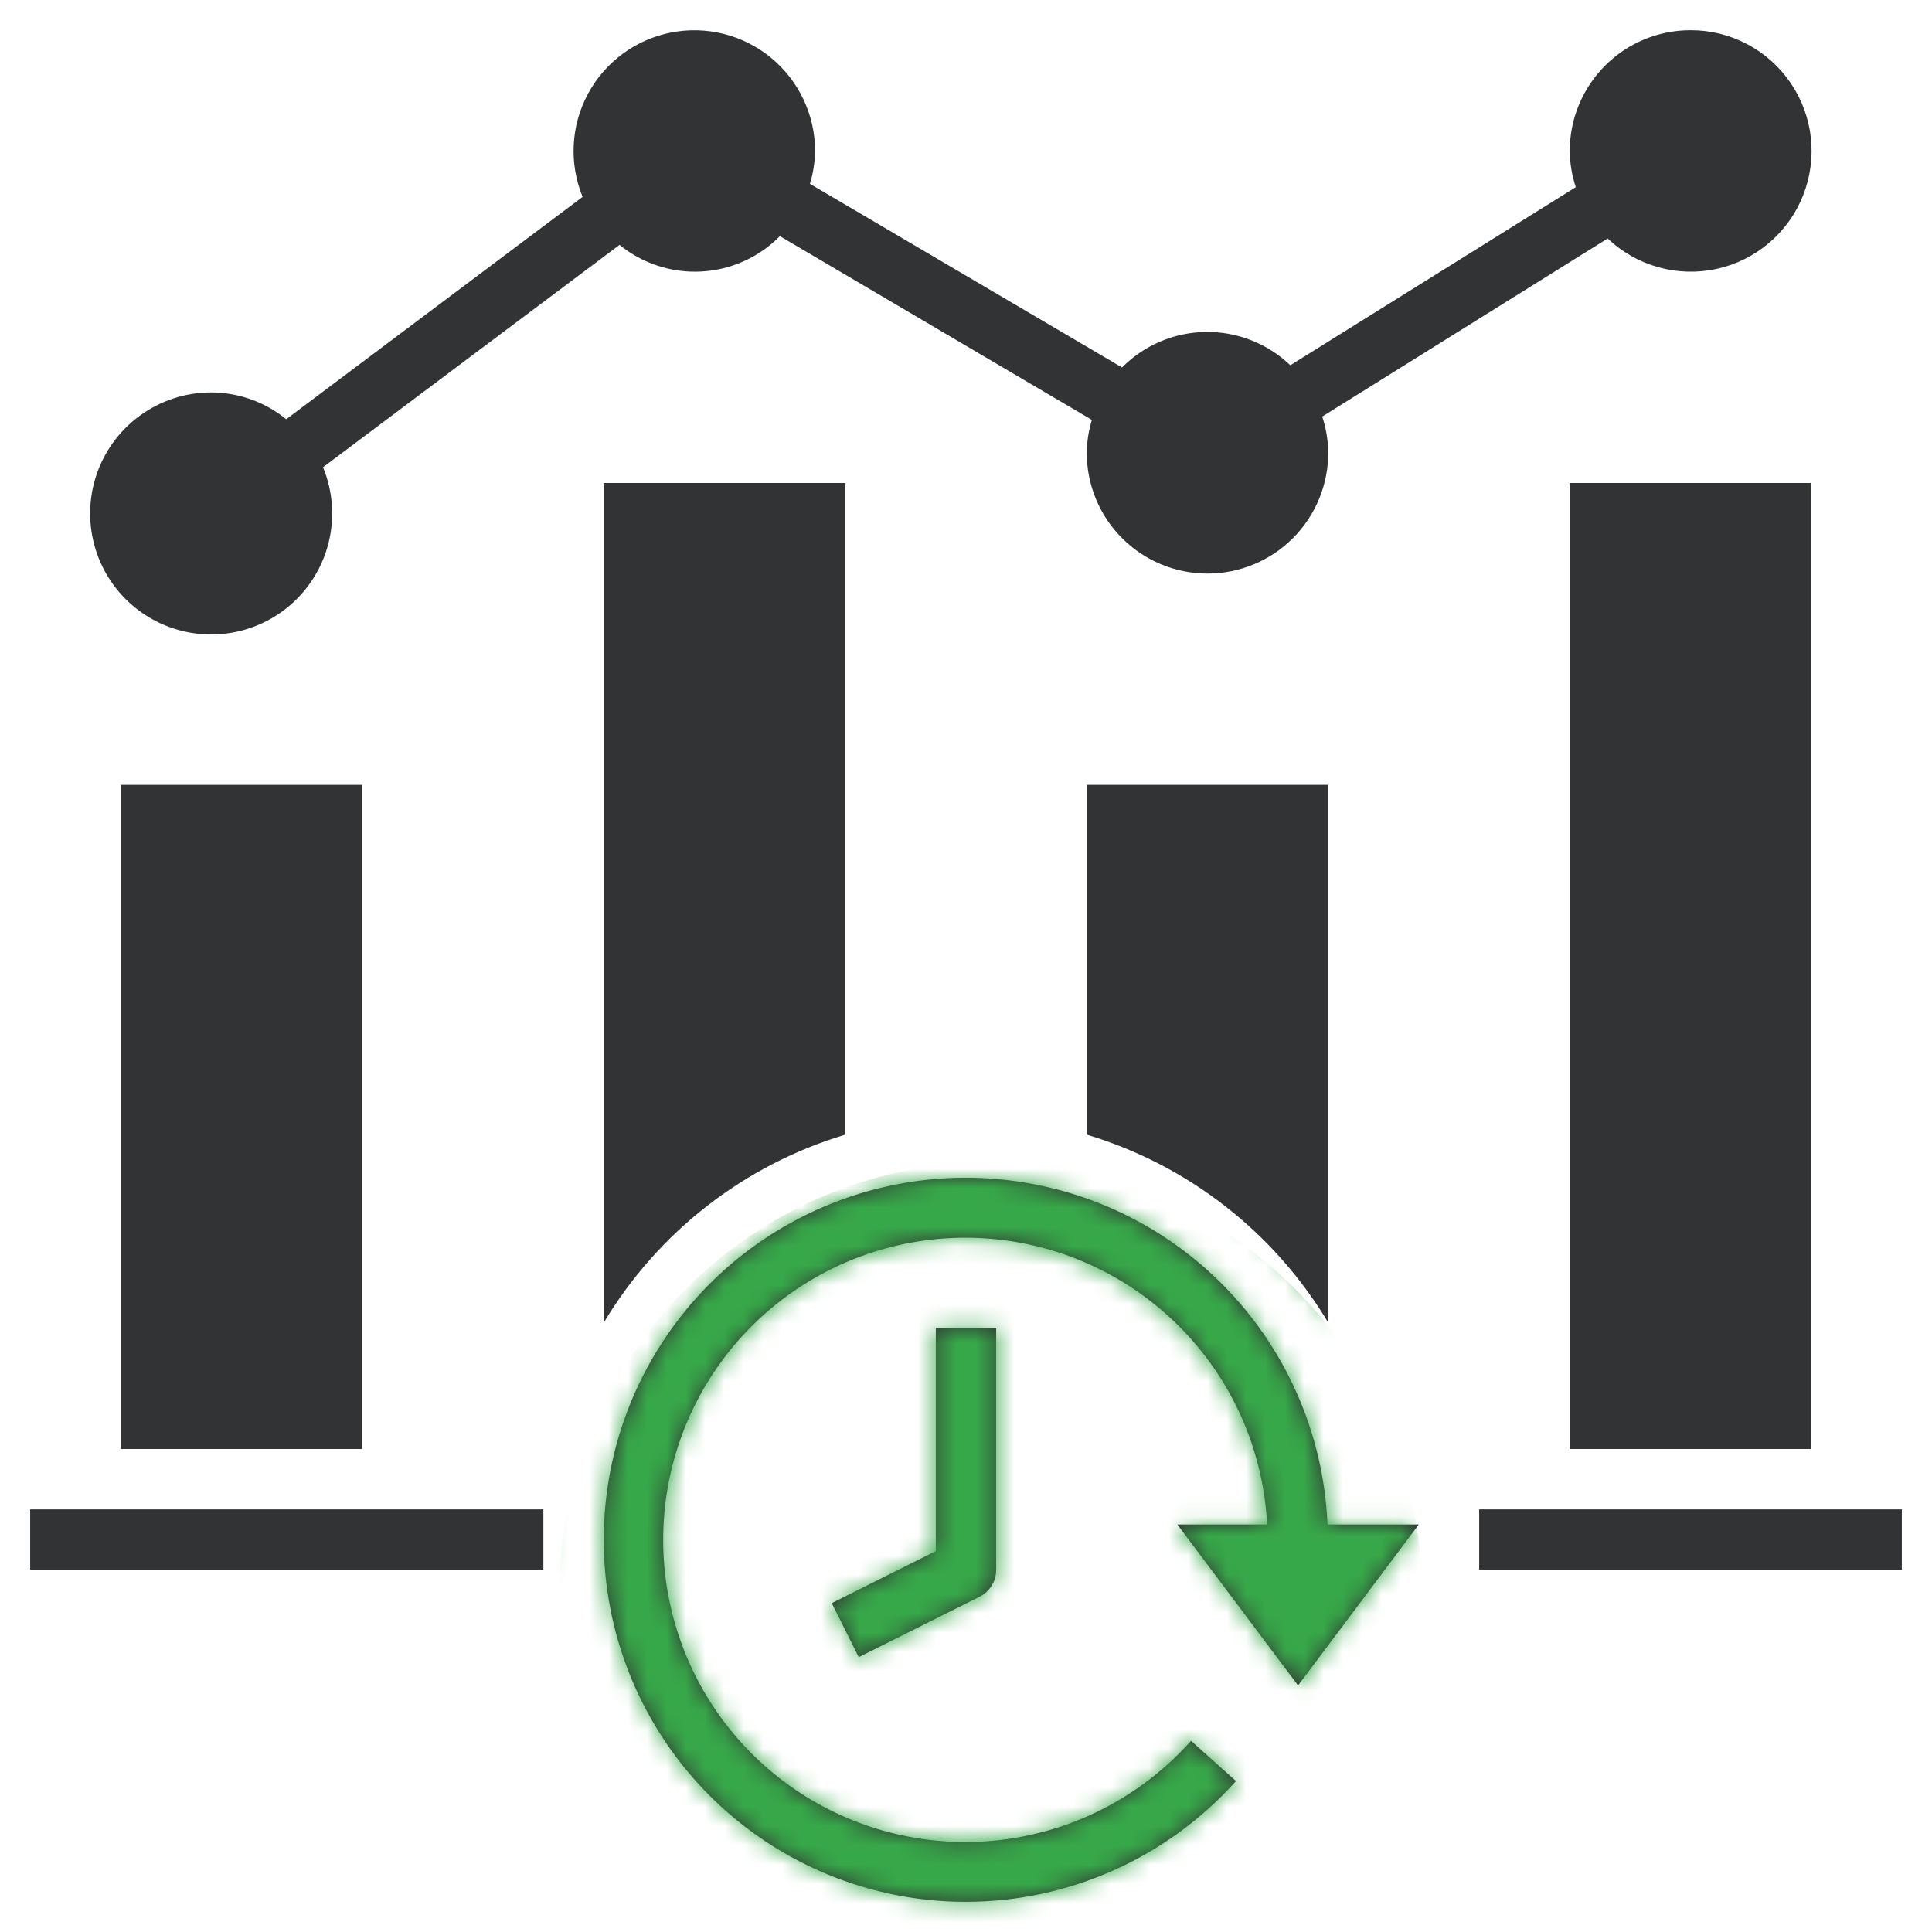
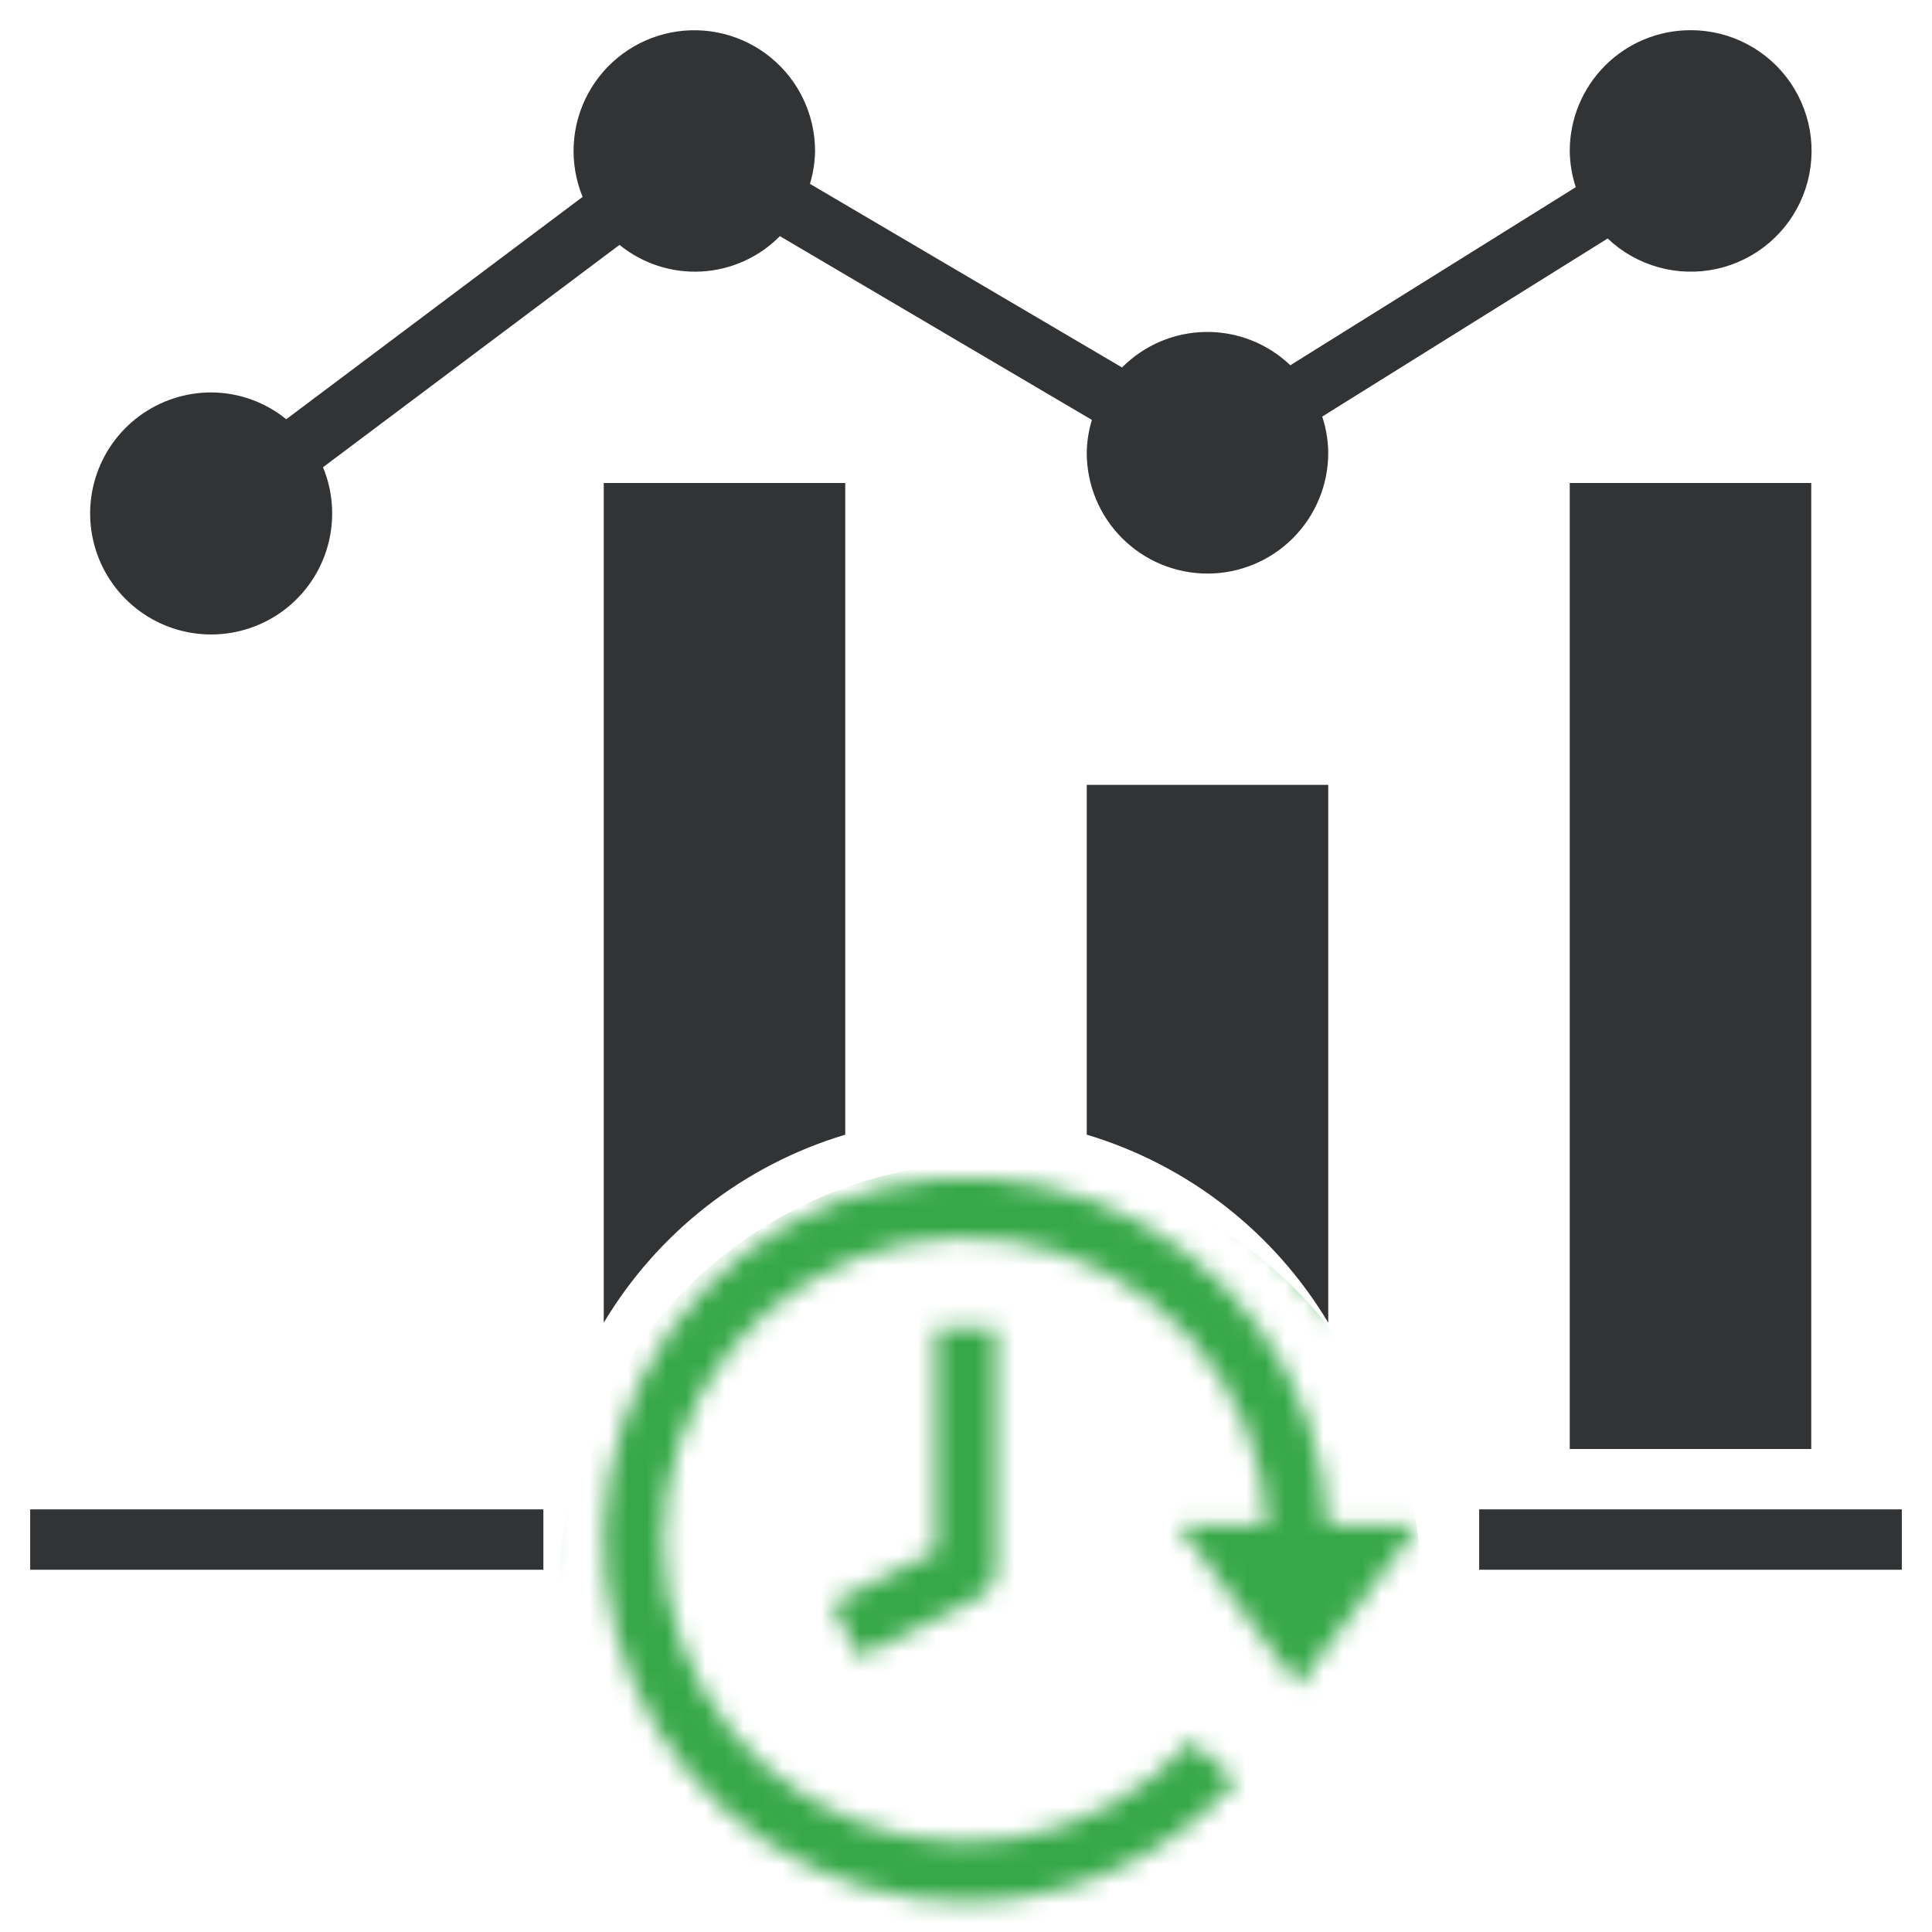
<svg xmlns="http://www.w3.org/2000/svg" width="100" height="100" viewBox="0 0 100 100" fill="none">
  <path d="M81.25 25H93.75V75H81.25V25Z" fill="#313335" />
  <path d="M68.75 68.463V40.625H56.25V58.73C61.485 60.301 65.943 63.772 68.75 68.463Z" fill="#313335" />
-   <path d="M48.438 80.284L43.052 82.977L44.448 85.773L50.698 82.648C50.958 82.519 51.177 82.319 51.329 82.072C51.482 81.825 51.563 81.54 51.562 81.25V68.75H48.438V80.284Z" fill="#313335" />
-   <path d="M50 98.438C52.638 98.436 55.245 97.878 57.653 96.801C60.061 95.724 62.215 94.152 63.975 92.188L61.647 90.105C59.237 92.811 55.963 94.596 52.384 95.156C48.804 95.716 45.141 95.016 42.02 93.176C38.899 91.335 36.514 88.468 35.273 85.065C34.031 81.661 34.009 77.932 35.211 74.514C36.413 71.096 38.765 68.201 41.864 66.325C44.964 64.448 48.618 63.706 52.204 64.224C55.79 64.743 59.085 66.49 61.525 69.168C63.966 71.846 65.401 75.288 65.586 78.906H60.938L67.188 87.239L73.438 78.906H68.711C68.556 75.237 67.325 71.693 65.173 68.717C63.021 65.741 60.041 63.463 56.605 62.166C53.168 60.869 49.426 60.611 45.844 61.423C42.262 62.236 38.998 64.083 36.457 66.735C33.916 69.387 32.211 72.728 31.553 76.341C30.895 79.955 31.313 83.682 32.756 87.06C34.199 90.438 36.603 93.317 39.669 95.34C42.734 97.362 46.327 98.44 50 98.438Z" fill="#313335" />
  <path d="M76.562 78.125H98.438V81.25H76.562V78.125Z" fill="#313335" />
  <path d="M1.562 78.125H28.125V81.25H1.562V78.125Z" fill="#313335" />
-   <path d="M6.25 40.625H18.75V75H6.25V40.625Z" fill="#313335" />
+   <path d="M6.25 40.625H18.75V75V40.625Z" fill="#313335" />
  <path d="M87.5 1.563C85.842 1.563 84.253 2.221 83.081 3.393C81.909 4.565 81.25 6.155 81.25 7.813C81.257 8.45 81.362 9.082 81.562 9.688L66.787 18.906C65.61 17.78 64.038 17.16 62.409 17.182C60.779 17.203 59.224 17.863 58.077 19.02L41.922 9.516C42.09 8.963 42.179 8.39 42.188 7.813C42.187 6.889 41.982 5.978 41.587 5.143C41.192 4.309 40.617 3.572 39.904 2.986C39.191 2.4 38.356 1.979 37.461 1.754C36.565 1.529 35.631 1.505 34.726 1.684C33.82 1.864 32.965 2.241 32.223 2.79C31.48 3.338 30.869 4.045 30.432 4.858C29.995 5.672 29.743 6.572 29.696 7.494C29.648 8.416 29.805 9.337 30.156 10.191L14.816 21.7C13.719 20.808 12.351 20.319 10.938 20.312C9.594 20.311 8.285 20.741 7.204 21.541C6.124 22.34 5.329 23.465 4.937 24.751C4.546 26.037 4.578 27.414 5.029 28.68C5.481 29.946 6.327 31.033 7.444 31.781C8.56 32.529 9.888 32.898 11.23 32.833C12.573 32.769 13.859 32.274 14.899 31.423C15.938 30.571 16.677 29.408 17.004 28.104C17.332 26.801 17.232 25.427 16.719 24.184L32.066 12.675C33.258 13.646 34.769 14.137 36.304 14.053C37.839 13.97 39.287 13.318 40.367 12.223L56.516 21.734C56.347 22.287 56.258 22.86 56.25 23.438C56.25 25.095 56.908 26.685 58.081 27.857C59.253 29.029 60.842 29.688 62.5 29.688C64.158 29.688 65.747 29.029 66.919 27.857C68.091 26.685 68.75 25.095 68.75 23.438C68.743 22.8 68.638 22.168 68.438 21.562L83.213 12.344C83.953 13.047 84.855 13.559 85.84 13.833C86.824 14.107 87.86 14.136 88.858 13.917C89.856 13.698 90.785 13.237 91.564 12.575C92.343 11.914 92.947 11.072 93.325 10.122C93.702 9.173 93.841 8.145 93.73 7.129C93.618 6.114 93.259 5.141 92.684 4.296C92.109 3.452 91.336 2.761 90.432 2.284C89.529 1.807 88.522 1.56 87.5 1.563Z" fill="#313335" />
  <path d="M43.75 25H31.25V68.463C34.057 63.772 38.515 60.301 43.75 58.73V25Z" fill="#313335" />
  <mask id="mask0_693_34176" style="mask-type:alpha" maskUnits="userSpaceOnUse" x="0" y="0" width="100" height="100">
    <path d="M81.25 25H93.75V75H81.25V25Z" fill="#313335" />
    <path d="M68.75 68.463V40.625H56.25V58.73C61.485 60.301 65.943 63.772 68.75 68.463Z" fill="#313335" />
    <path d="M48.438 80.284L43.052 82.977L44.448 85.773L50.698 82.648C50.958 82.519 51.177 82.319 51.329 82.072C51.482 81.825 51.563 81.54 51.562 81.25V68.75H48.438V80.284Z" fill="#313335" />
    <path d="M50 98.438C52.638 98.436 55.245 97.878 57.653 96.801C60.061 95.724 62.215 94.152 63.975 92.188L61.647 90.105C59.237 92.811 55.963 94.596 52.384 95.156C48.804 95.716 45.141 95.016 42.02 93.176C38.899 91.335 36.514 88.468 35.273 85.065C34.031 81.661 34.009 77.932 35.211 74.514C36.413 71.096 38.765 68.201 41.864 66.325C44.964 64.448 48.618 63.706 52.204 64.224C55.79 64.743 59.085 66.49 61.525 69.168C63.966 71.846 65.401 75.288 65.586 78.906H60.938L67.188 87.239L73.438 78.906H68.711C68.556 75.237 67.325 71.693 65.173 68.717C63.021 65.741 60.041 63.463 56.605 62.166C53.168 60.869 49.426 60.611 45.844 61.423C42.262 62.236 38.998 64.083 36.457 66.735C33.916 69.387 32.211 72.728 31.553 76.341C30.895 79.955 31.313 83.682 32.756 87.06C34.199 90.438 36.603 93.317 39.669 95.34C42.734 97.362 46.327 98.44 50 98.438Z" fill="#313335" />
    <path d="M76.562 78.125H98.438V81.25H76.562V78.125Z" fill="#313335" />
    <path d="M1.562 78.125H28.125V81.25H1.562V78.125Z" fill="#313335" />
    <path d="M6.25 40.625H18.75V75H6.25V40.625Z" fill="#313335" />
    <path d="M87.5 1.563C85.842 1.563 84.253 2.221 83.081 3.393C81.909 4.565 81.25 6.155 81.25 7.813C81.257 8.45 81.362 9.082 81.562 9.688L66.787 18.906C65.61 17.78 64.038 17.16 62.409 17.182C60.779 17.203 59.224 17.863 58.077 19.02L41.922 9.516C42.09 8.963 42.179 8.39 42.188 7.813C42.187 6.889 41.982 5.978 41.587 5.143C41.192 4.309 40.617 3.572 39.904 2.986C39.191 2.4 38.356 1.979 37.461 1.754C36.565 1.529 35.631 1.505 34.726 1.684C33.82 1.864 32.965 2.241 32.223 2.79C31.48 3.338 30.869 4.045 30.432 4.858C29.995 5.672 29.743 6.572 29.696 7.494C29.648 8.416 29.805 9.337 30.156 10.191L14.816 21.7C13.719 20.808 12.351 20.319 10.938 20.312C9.594 20.311 8.285 20.741 7.204 21.541C6.124 22.34 5.329 23.465 4.937 24.751C4.546 26.037 4.578 27.414 5.029 28.68C5.481 29.946 6.327 31.033 7.444 31.781C8.56 32.529 9.888 32.898 11.23 32.833C12.573 32.769 13.859 32.274 14.899 31.423C15.938 30.571 16.677 29.408 17.004 28.104C17.332 26.801 17.232 25.427 16.719 24.184L32.066 12.675C33.258 13.646 34.769 14.137 36.304 14.053C37.839 13.97 39.287 13.318 40.367 12.223L56.516 21.734C56.347 22.287 56.258 22.86 56.25 23.438C56.25 25.095 56.908 26.685 58.081 27.857C59.253 29.029 60.842 29.688 62.5 29.688C64.158 29.688 65.747 29.029 66.919 27.857C68.091 26.685 68.75 25.095 68.75 23.438C68.743 22.8 68.638 22.168 68.438 21.562L83.213 12.344C83.953 13.047 84.855 13.559 85.84 13.833C86.824 14.107 87.86 14.136 88.858 13.917C89.856 13.698 90.785 13.237 91.564 12.575C92.343 11.914 92.947 11.072 93.325 10.122C93.702 9.173 93.841 8.145 93.73 7.129C93.618 6.114 93.259 5.141 92.684 4.296C92.109 3.452 91.336 2.761 90.432 2.284C89.529 1.807 88.522 1.56 87.5 1.563Z" fill="#313335" />
    <path d="M43.75 25H31.25V68.463C34.057 63.772 38.515 60.301 43.75 58.73V25Z" fill="#313335" />
  </mask>
  <g mask="url(#mask0_693_34176)">
    <ellipse cx="51.27" cy="82.715" rx="22.363" ry="22.559" fill="#37A849" />
  </g>
</svg>